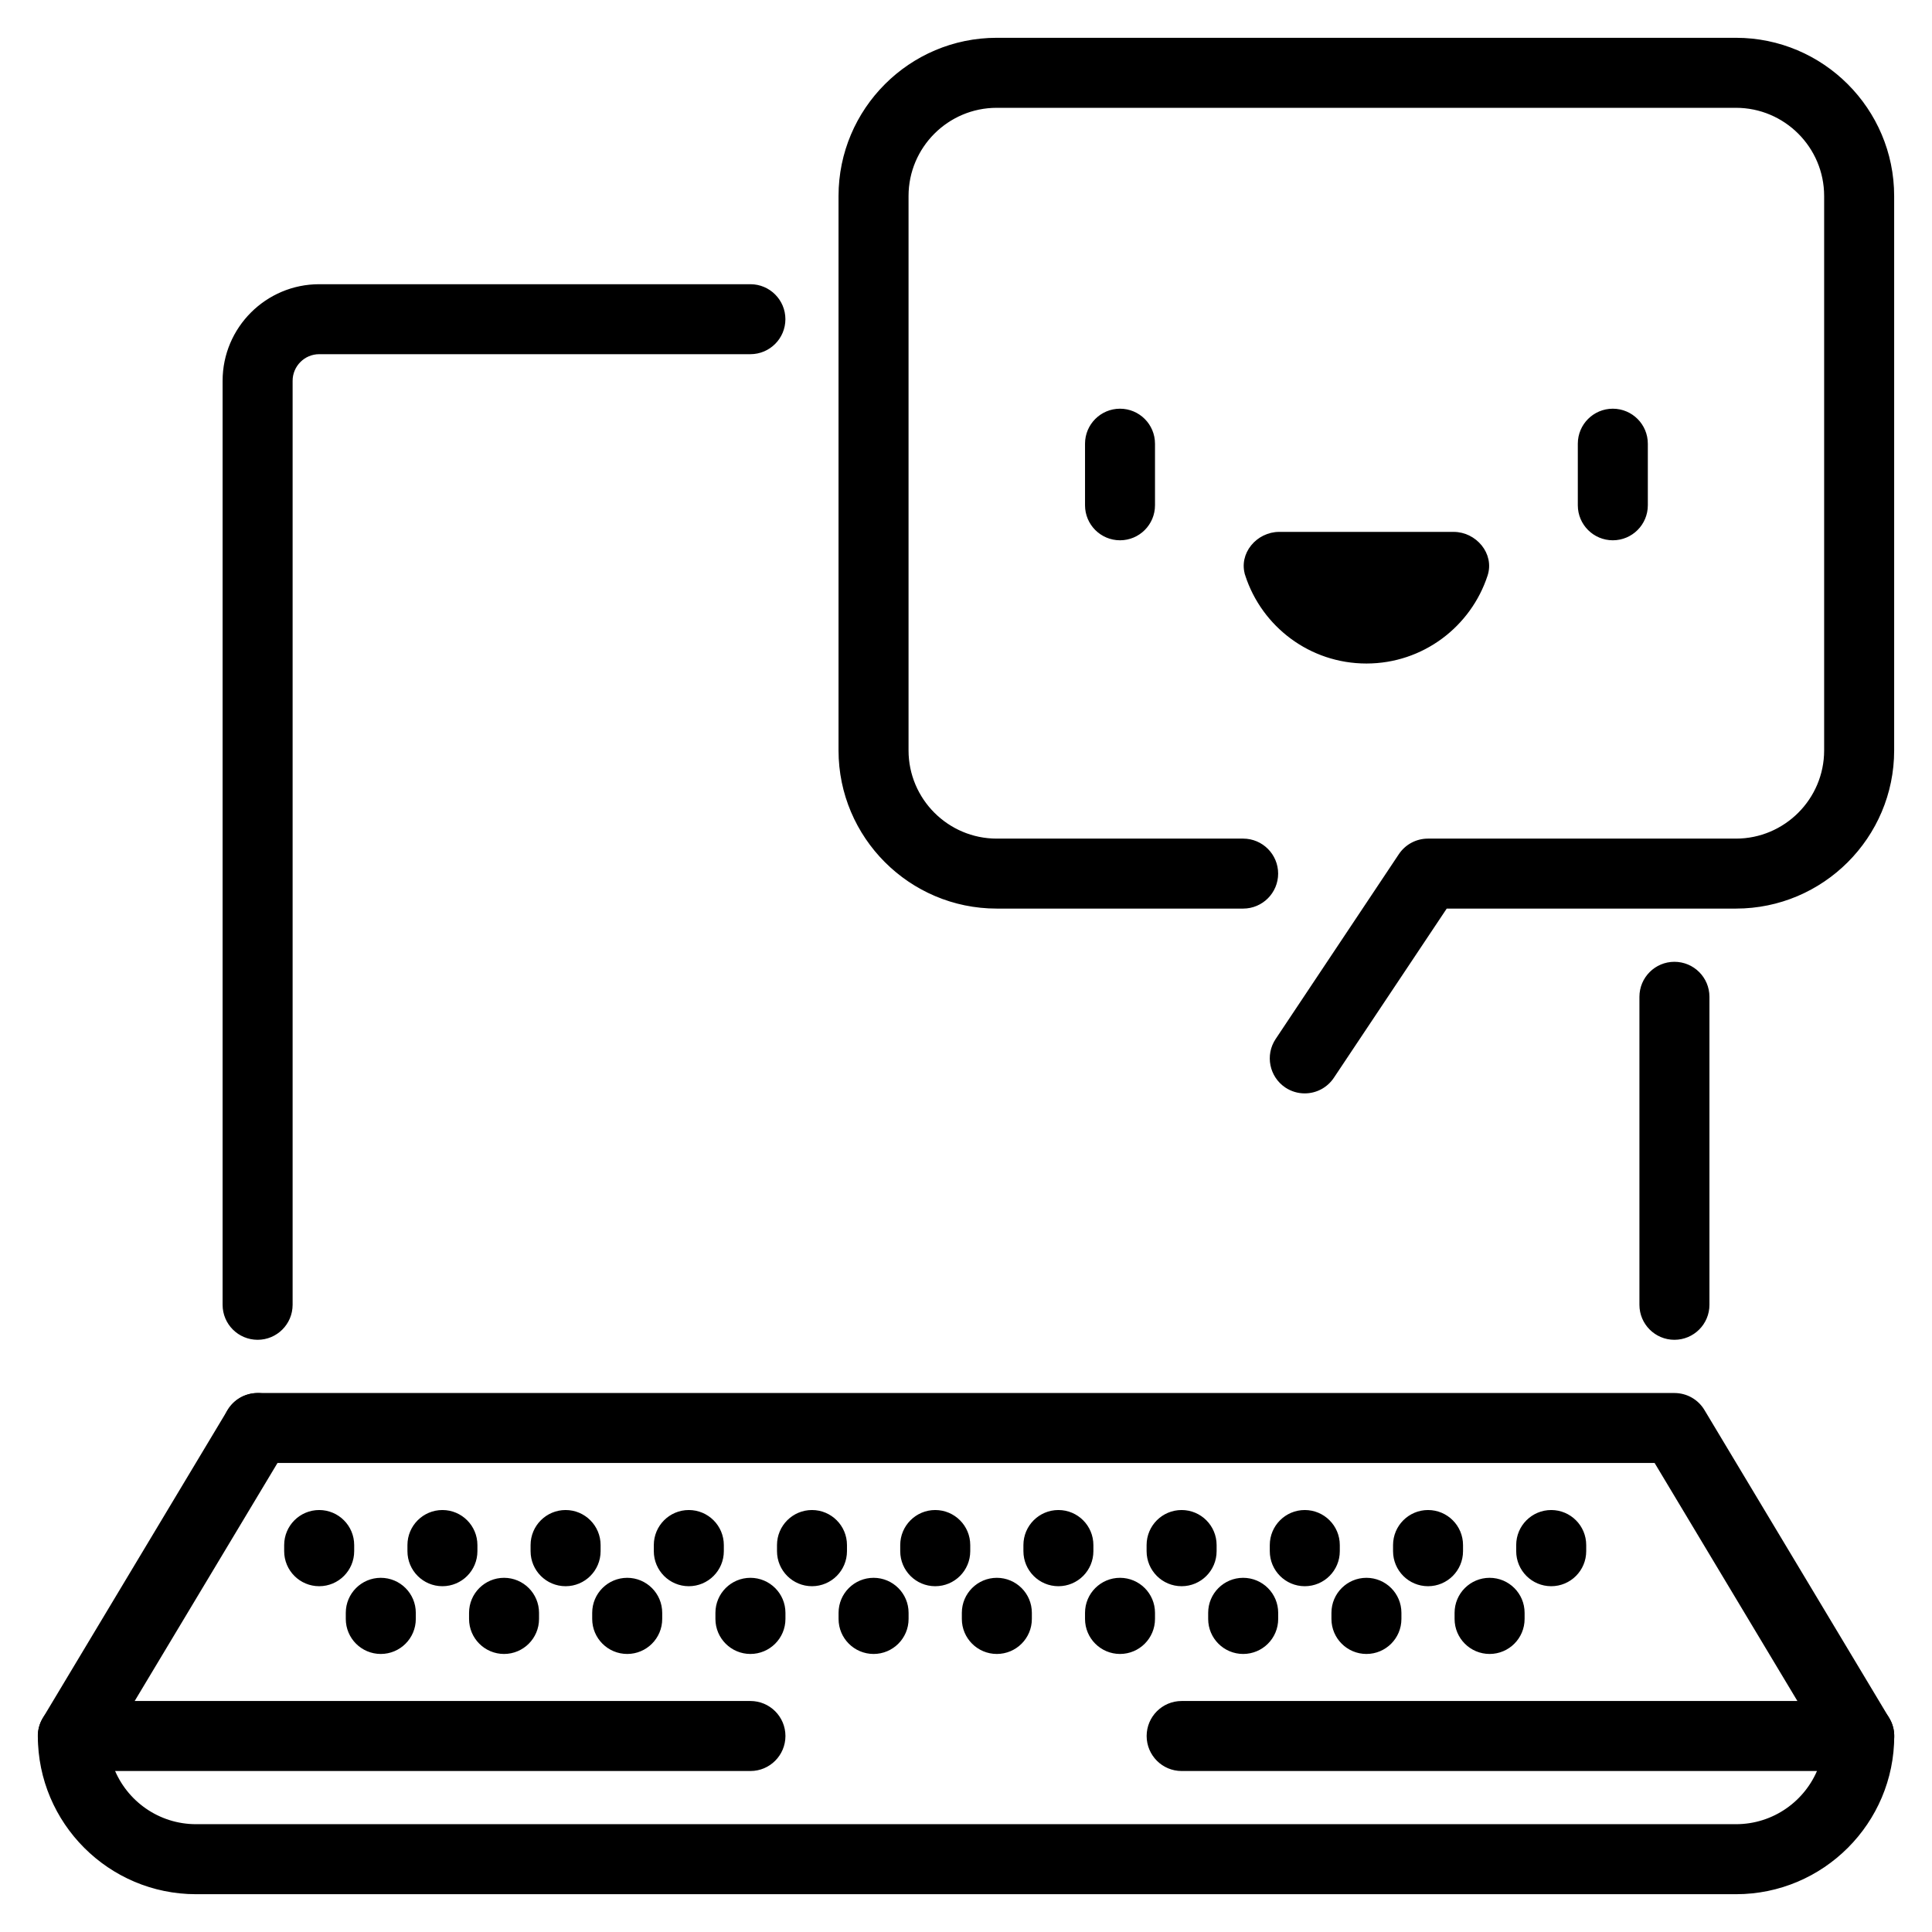
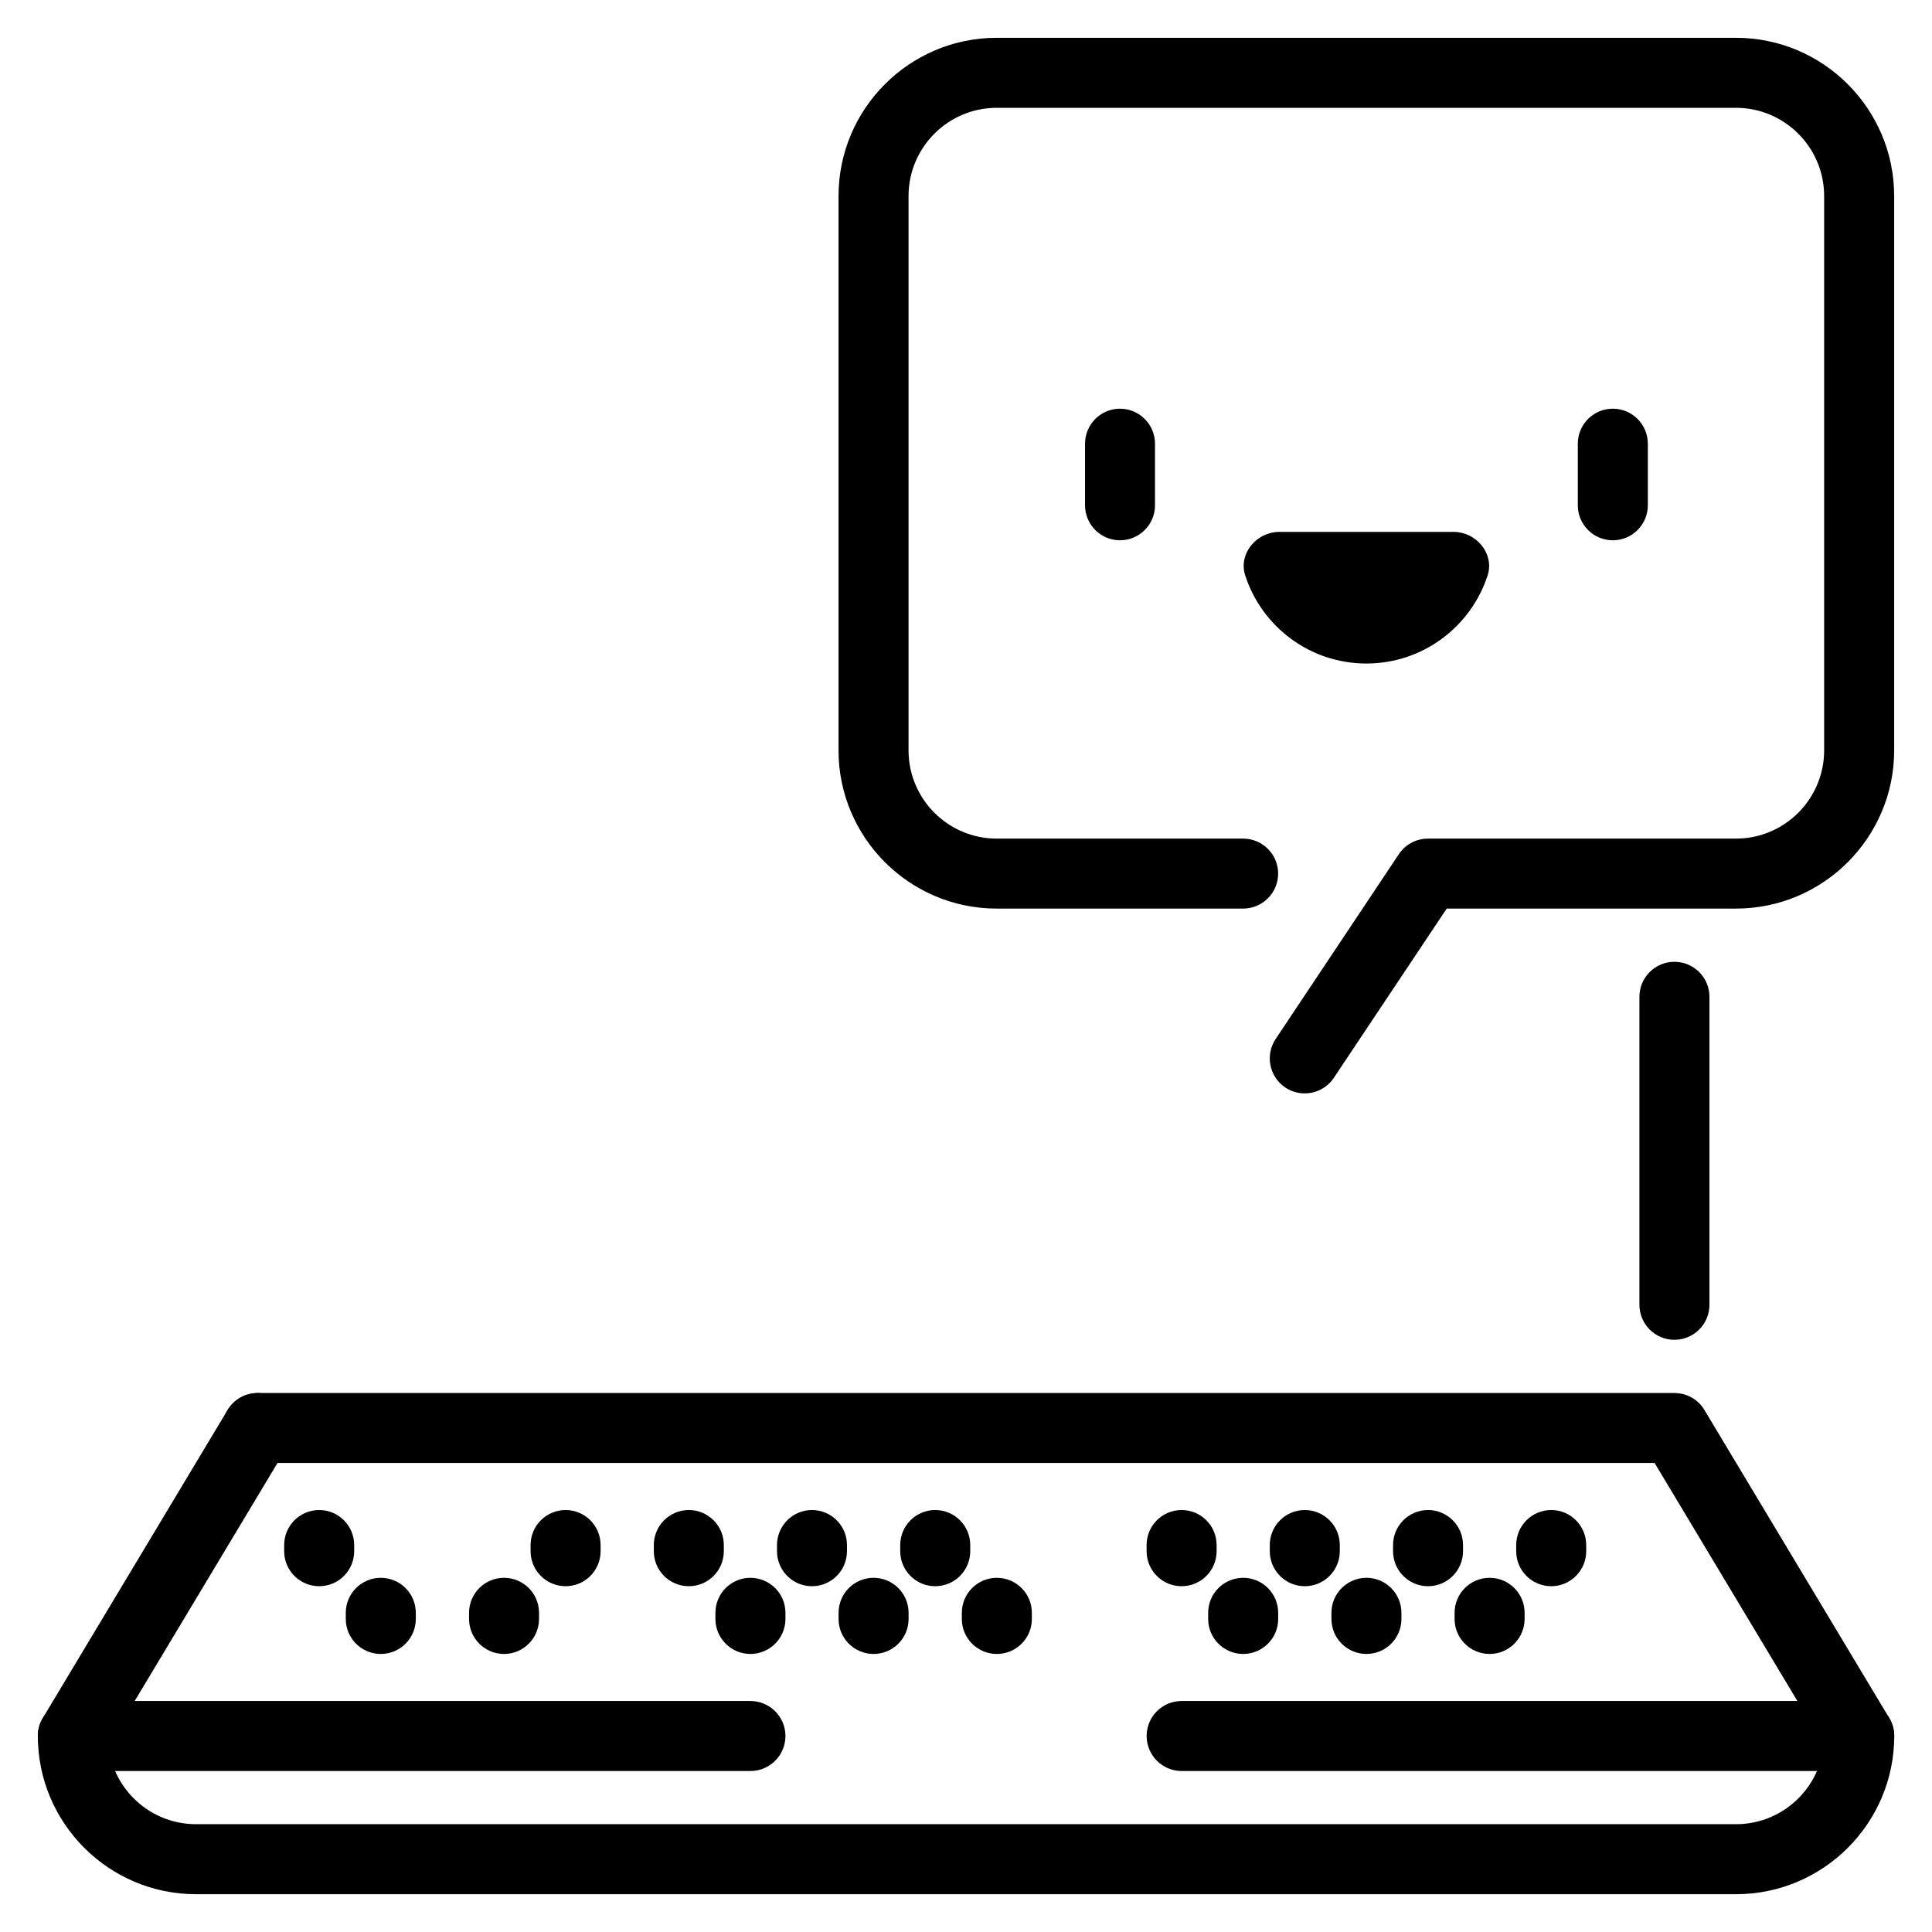
<svg xmlns="http://www.w3.org/2000/svg" width="46" height="46" viewBox="0 0 46 46" fill="none">
  <path d="M29.697 13.689L29.744 13.674L29.697 13.689C30.086 14.884 31.207 15.748 32.534 15.748C33.86 15.748 34.981 14.882 35.371 13.689C35.531 13.2 35.114 12.714 34.61 12.714H30.457C29.953 12.714 29.536 13.198 29.697 13.689Z" fill="black" stroke="black" stroke-width="0.1" />
  <path d="M30.414 24.766L30.414 24.766C30.174 25.126 30.273 25.612 30.631 25.852C30.765 25.941 30.915 25.983 31.065 25.983C31.318 25.983 31.565 25.861 31.717 25.634L31.717 25.634L34.419 21.583H41.332C43.382 21.583 45.049 19.915 45.049 17.867V4.667C45.049 2.618 43.382 0.95 41.332 0.95H23.732C21.682 0.95 20.015 2.618 20.015 4.667V17.867C20.015 19.915 21.682 21.583 23.732 21.583H29.599C30.031 21.583 30.382 21.232 30.382 20.8C30.382 20.368 30.031 20.017 29.599 20.017H23.732C22.547 20.017 21.582 19.052 21.582 17.867V4.667C21.582 3.481 22.547 2.517 23.732 2.517H41.332C42.517 2.517 43.482 3.481 43.482 4.667V17.867C43.482 19.052 42.517 20.017 41.332 20.017H33.999C33.737 20.017 33.493 20.147 33.347 20.366L30.414 24.766Z" fill="black" stroke="black" stroke-width="0.1" />
  <path d="M25.884 12.031C25.884 12.463 26.235 12.814 26.667 12.814C27.099 12.814 27.45 12.463 27.45 12.031V10.564C27.45 10.132 27.099 9.781 26.667 9.781C26.235 9.781 25.884 10.132 25.884 10.564V12.031Z" fill="black" stroke="black" stroke-width="0.1" />
  <path d="M37.617 12.031C37.617 12.463 37.968 12.814 38.4 12.814C38.833 12.814 39.184 12.463 39.184 12.031V10.564C39.184 10.132 38.833 9.781 38.4 9.781C37.968 9.781 37.617 10.132 37.617 10.564V12.031Z" fill="black" stroke="black" stroke-width="0.1" />
  <path d="M8.283 38.547C8.283 38.979 8.634 39.33 9.066 39.33C9.499 39.33 9.85 38.979 9.85 38.547V38.4C9.85 37.968 9.499 37.617 9.066 37.617C8.634 37.617 8.283 37.968 8.283 38.4V38.547Z" fill="black" stroke="black" stroke-width="0.1" />
  <path d="M6.816 36.933C6.816 37.366 7.167 37.717 7.6 37.717C8.032 37.717 8.383 37.366 8.383 36.933V36.787C8.383 36.354 8.032 36.003 7.6 36.003C7.167 36.003 6.816 36.354 6.816 36.787V36.933Z" fill="black" stroke="black" stroke-width="0.1" />
  <path d="M11.218 38.547C11.218 38.979 11.569 39.33 12.001 39.33C12.433 39.33 12.784 38.979 12.784 38.547V38.4C12.784 37.968 12.433 37.617 12.001 37.617C11.569 37.617 11.218 37.968 11.218 38.4V38.547Z" fill="black" stroke="black" stroke-width="0.1" />
-   <path d="M9.751 36.933C9.751 37.366 10.102 37.717 10.534 37.717C10.966 37.717 11.317 37.366 11.317 36.933V36.787C11.317 36.354 10.966 36.003 10.534 36.003C10.102 36.003 9.751 36.354 9.751 36.787V36.933Z" fill="black" stroke="black" stroke-width="0.1" />
-   <path d="M14.15 38.547C14.15 38.979 14.501 39.33 14.934 39.33C15.366 39.33 15.717 38.979 15.717 38.547V38.4C15.717 37.968 15.366 37.617 14.934 37.617C14.501 37.617 14.15 37.968 14.15 38.4V38.547Z" fill="black" stroke="black" stroke-width="0.1" />
  <path d="M12.683 36.933C12.683 37.366 13.034 37.717 13.467 37.717C13.899 37.717 14.25 37.366 14.25 36.933V36.787C14.25 36.354 13.899 36.003 13.467 36.003C13.034 36.003 12.683 36.354 12.683 36.787V36.933Z" fill="black" stroke="black" stroke-width="0.1" />
  <path d="M17.084 38.547C17.084 38.979 17.435 39.33 17.867 39.33C18.299 39.33 18.651 38.979 18.651 38.547V38.4C18.651 37.968 18.299 37.617 17.867 37.617C17.435 37.617 17.084 37.968 17.084 38.4V38.547Z" fill="black" stroke="black" stroke-width="0.1" />
  <path d="M15.617 36.933C15.617 37.366 15.968 37.717 16.4 37.717C16.833 37.717 17.184 37.366 17.184 36.933V36.787C17.184 36.354 16.833 36.003 16.4 36.003C15.968 36.003 15.617 36.354 15.617 36.787V36.933Z" fill="black" stroke="black" stroke-width="0.1" />
  <path d="M20.016 38.547C20.016 38.979 20.367 39.33 20.8 39.33C21.232 39.33 21.583 38.979 21.583 38.547V38.4C21.583 37.968 21.232 37.617 20.8 37.617C20.367 37.617 20.016 37.968 20.016 38.4V38.547Z" fill="black" stroke="black" stroke-width="0.1" />
  <path d="M18.55 36.933C18.55 37.366 18.901 37.717 19.333 37.717C19.765 37.717 20.116 37.366 20.116 36.933V36.787C20.116 36.354 19.765 36.003 19.333 36.003C18.901 36.003 18.55 36.354 18.55 36.787V36.933Z" fill="black" stroke="black" stroke-width="0.1" />
  <path d="M22.951 38.547C22.951 38.979 23.302 39.33 23.734 39.33C24.167 39.33 24.518 38.979 24.518 38.547V38.4C24.518 37.968 24.167 37.617 23.734 37.617C23.302 37.617 22.951 37.968 22.951 38.4V38.547Z" fill="black" stroke="black" stroke-width="0.1" />
  <path d="M21.484 36.933C21.484 37.366 21.835 37.717 22.267 37.717C22.7 37.717 23.051 37.366 23.051 36.933V36.787C23.051 36.354 22.7 36.003 22.267 36.003C21.835 36.003 21.484 36.354 21.484 36.787V36.933Z" fill="black" stroke="black" stroke-width="0.1" />
-   <path d="M25.884 38.547C25.884 38.979 26.235 39.33 26.667 39.33C27.099 39.33 27.45 38.979 27.45 38.547V38.4C27.45 37.968 27.099 37.617 26.667 37.617C26.235 37.617 25.884 37.968 25.884 38.4V38.547Z" fill="black" stroke="black" stroke-width="0.1" />
-   <path d="M24.417 36.933C24.417 37.366 24.768 37.717 25.2 37.717C25.633 37.717 25.983 37.366 25.983 36.933V36.787C25.983 36.354 25.633 36.003 25.2 36.003C24.768 36.003 24.417 36.354 24.417 36.787V36.933Z" fill="black" stroke="black" stroke-width="0.1" />
  <path d="M28.816 38.547C28.816 38.979 29.167 39.33 29.599 39.33C30.032 39.33 30.383 38.979 30.383 38.547V38.4C30.383 37.968 30.032 37.617 29.599 37.617C29.167 37.617 28.816 37.968 28.816 38.4V38.547Z" fill="black" stroke="black" stroke-width="0.1" />
  <path d="M27.35 36.933C27.35 37.366 27.701 37.717 28.134 37.717C28.566 37.717 28.917 37.366 28.917 36.933V36.787C28.917 36.354 28.566 36.003 28.134 36.003C27.701 36.003 27.35 36.354 27.35 36.787V36.933Z" fill="black" stroke="black" stroke-width="0.1" />
  <path d="M31.751 38.547C31.751 38.979 32.102 39.33 32.534 39.33C32.967 39.33 33.317 38.979 33.317 38.547V38.4C33.317 37.968 32.967 37.617 32.534 37.617C32.102 37.617 31.751 37.968 31.751 38.4V38.547Z" fill="black" stroke="black" stroke-width="0.1" />
  <path d="M30.283 36.933C30.283 37.366 30.634 37.717 31.066 37.717C31.499 37.717 31.85 37.366 31.85 36.933V36.787C31.85 36.354 31.499 36.003 31.066 36.003C30.634 36.003 30.283 36.354 30.283 36.787V36.933Z" fill="black" stroke="black" stroke-width="0.1" />
  <path d="M34.683 38.547C34.683 38.979 35.034 39.33 35.467 39.33C35.899 39.33 36.25 38.979 36.25 38.547V38.4C36.25 37.968 35.899 37.617 35.467 37.617C35.034 37.617 34.683 37.968 34.683 38.4V38.547Z" fill="black" stroke="black" stroke-width="0.1" />
  <path d="M33.218 36.933C33.218 37.366 33.569 37.717 34.001 37.717C34.433 37.717 34.784 37.366 34.784 36.933V36.787C34.784 36.354 34.433 36.003 34.001 36.003C33.569 36.003 33.218 36.354 33.218 36.787V36.933Z" fill="black" stroke="black" stroke-width="0.1" />
  <path d="M36.15 36.933C36.15 37.366 36.501 37.717 36.934 37.717C37.366 37.717 37.717 37.366 37.717 36.933V36.787C37.717 36.354 37.366 36.003 36.934 36.003C36.501 36.003 36.15 36.354 36.15 36.787V36.933Z" fill="black" stroke="black" stroke-width="0.1" />
-   <path d="M5.35 31.067C5.35 31.499 5.701 31.85 6.134 31.85C6.566 31.85 6.917 31.499 6.917 31.067V9.067C6.917 8.69 7.225 8.383 7.6 8.383H17.867C18.299 8.383 18.65 8.032 18.65 7.6C18.65 7.168 18.299 6.817 17.867 6.817H7.6C6.36 6.817 5.35 7.826 5.35 9.067V31.067Z" fill="black" stroke="black" stroke-width="0.1" />
  <path d="M39.084 31.067C39.084 31.499 39.435 31.85 39.867 31.85C40.3 31.85 40.651 31.499 40.651 31.067V23.733C40.651 23.301 40.3 22.95 39.867 22.95C39.435 22.95 39.084 23.301 39.084 23.733V31.067Z" fill="black" stroke="black" stroke-width="0.1" />
  <path d="M43.595 41.736C43.742 41.982 44.002 42.117 44.267 42.117M43.595 41.736L43.638 41.711L43.595 41.736L43.595 41.736ZM43.595 41.736L39.424 34.783H6.134C5.701 34.783 5.35 34.432 5.35 34C5.35 33.568 5.701 33.217 6.134 33.217H39.867C40.143 33.217 40.398 33.361 40.539 33.597L44.267 42.117M44.267 42.117C44.405 42.117 44.544 42.081 44.67 42.005C45.041 41.783 45.163 41.302 44.939 40.931L40.539 33.597L44.267 42.117Z" fill="black" stroke="black" stroke-width="0.1" />
  <path d="M1.062 40.931L1.062 40.931C0.839 41.302 0.96 41.783 1.331 42.005C1.456 42.081 1.596 42.117 1.734 42.117C1.998 42.117 2.258 41.982 2.406 41.737L2.406 41.737L6.806 34.404L6.806 34.404C7.028 34.033 6.908 33.552 6.536 33.329C6.169 33.107 5.686 33.226 5.462 33.597L5.462 33.597L1.062 40.931Z" fill="black" stroke="black" stroke-width="0.1" />
  <path d="M4.668 45.05H41.334C43.385 45.05 45.051 43.382 45.051 41.333C45.051 40.901 44.7 40.55 44.268 40.55H28.134C27.702 40.55 27.351 40.901 27.351 41.333C27.351 41.766 27.702 42.117 28.134 42.117H43.336C43.023 42.916 42.244 43.483 41.334 43.483H4.668C3.758 43.483 2.979 42.916 2.666 42.117H17.868C18.3 42.117 18.651 41.766 18.651 41.333C18.651 40.901 18.3 40.55 17.868 40.55H1.734C1.302 40.55 0.951 40.901 0.951 41.333C0.951 43.382 2.617 45.05 4.668 45.05Z" fill="black" stroke="black" stroke-width="0.1" />
</svg>